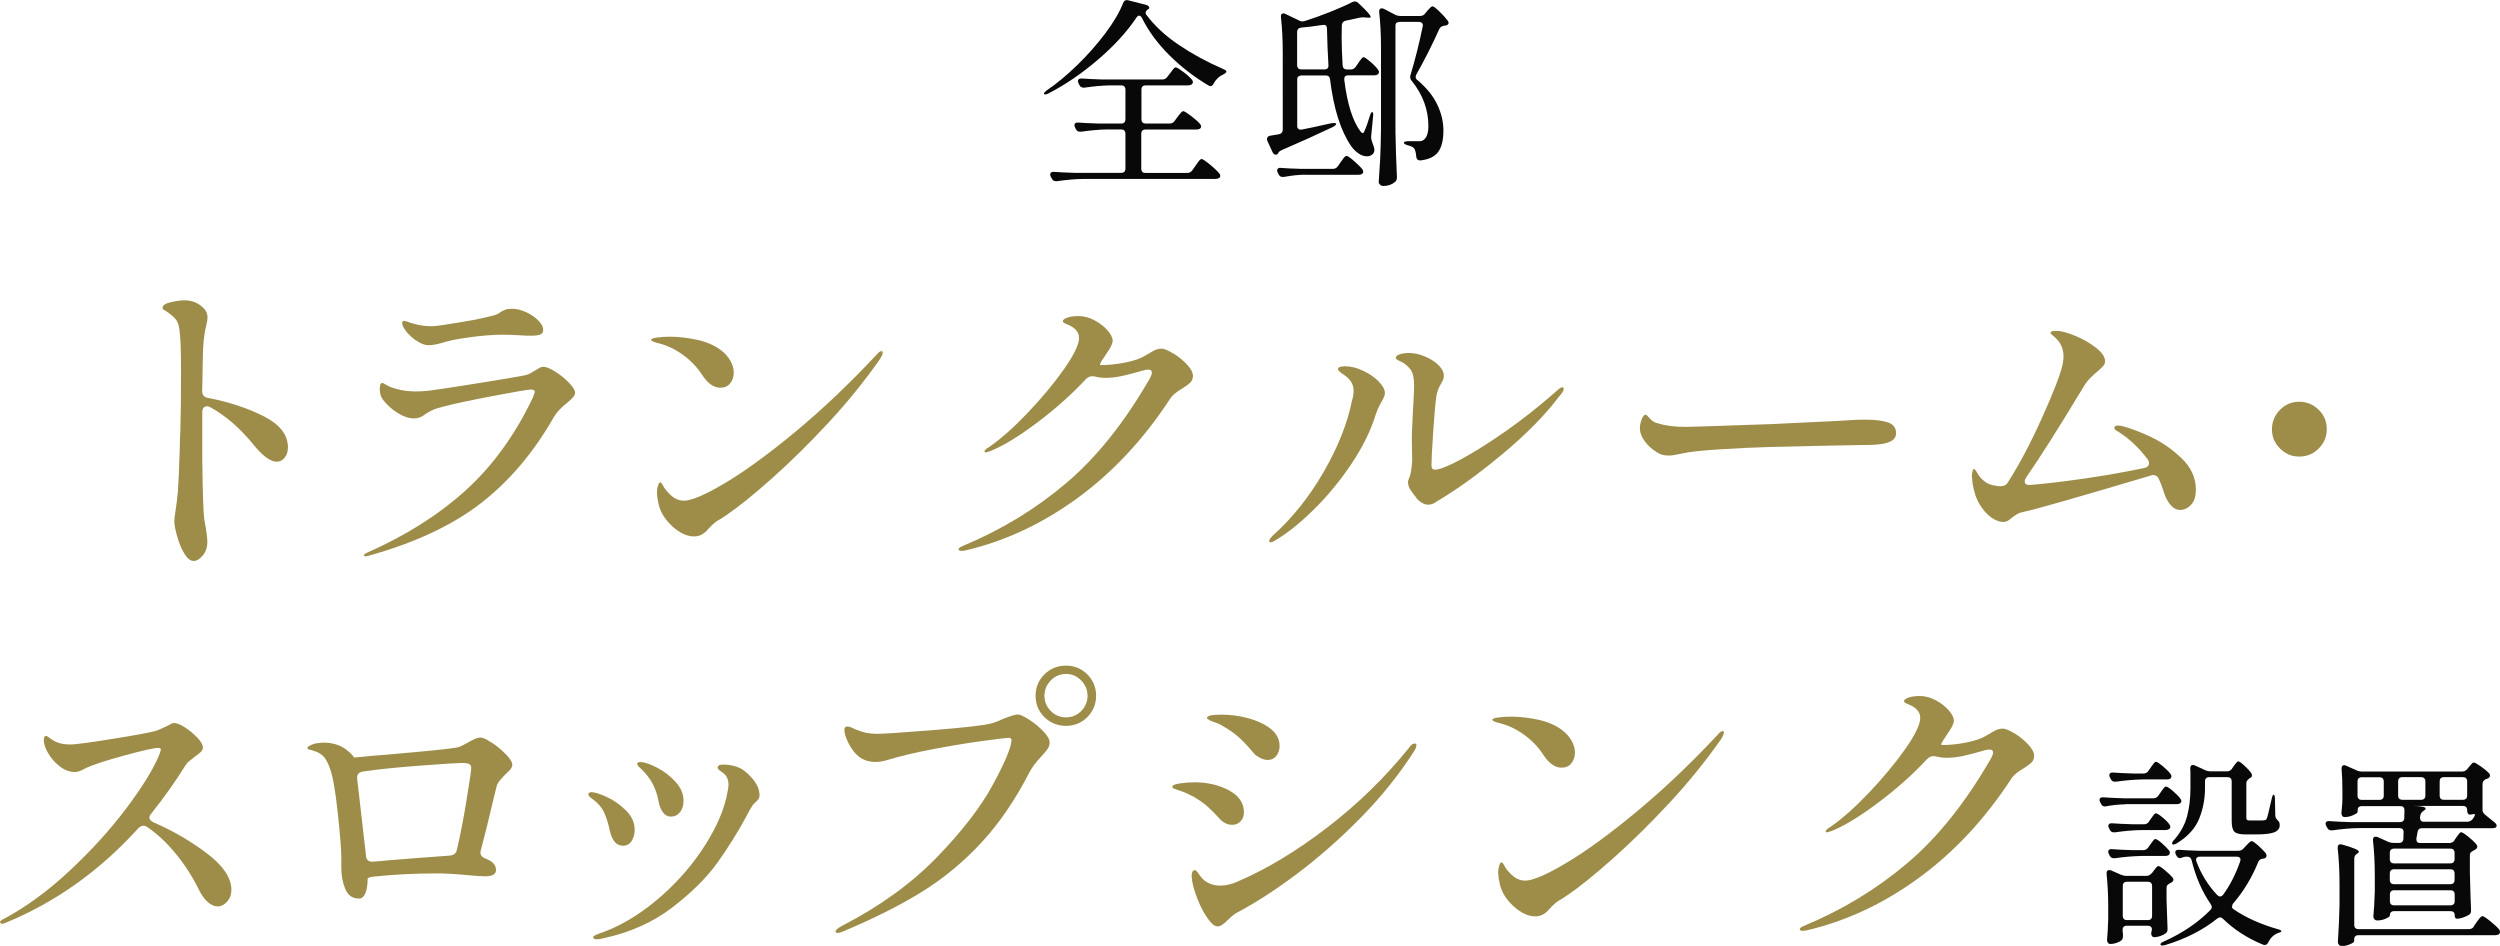
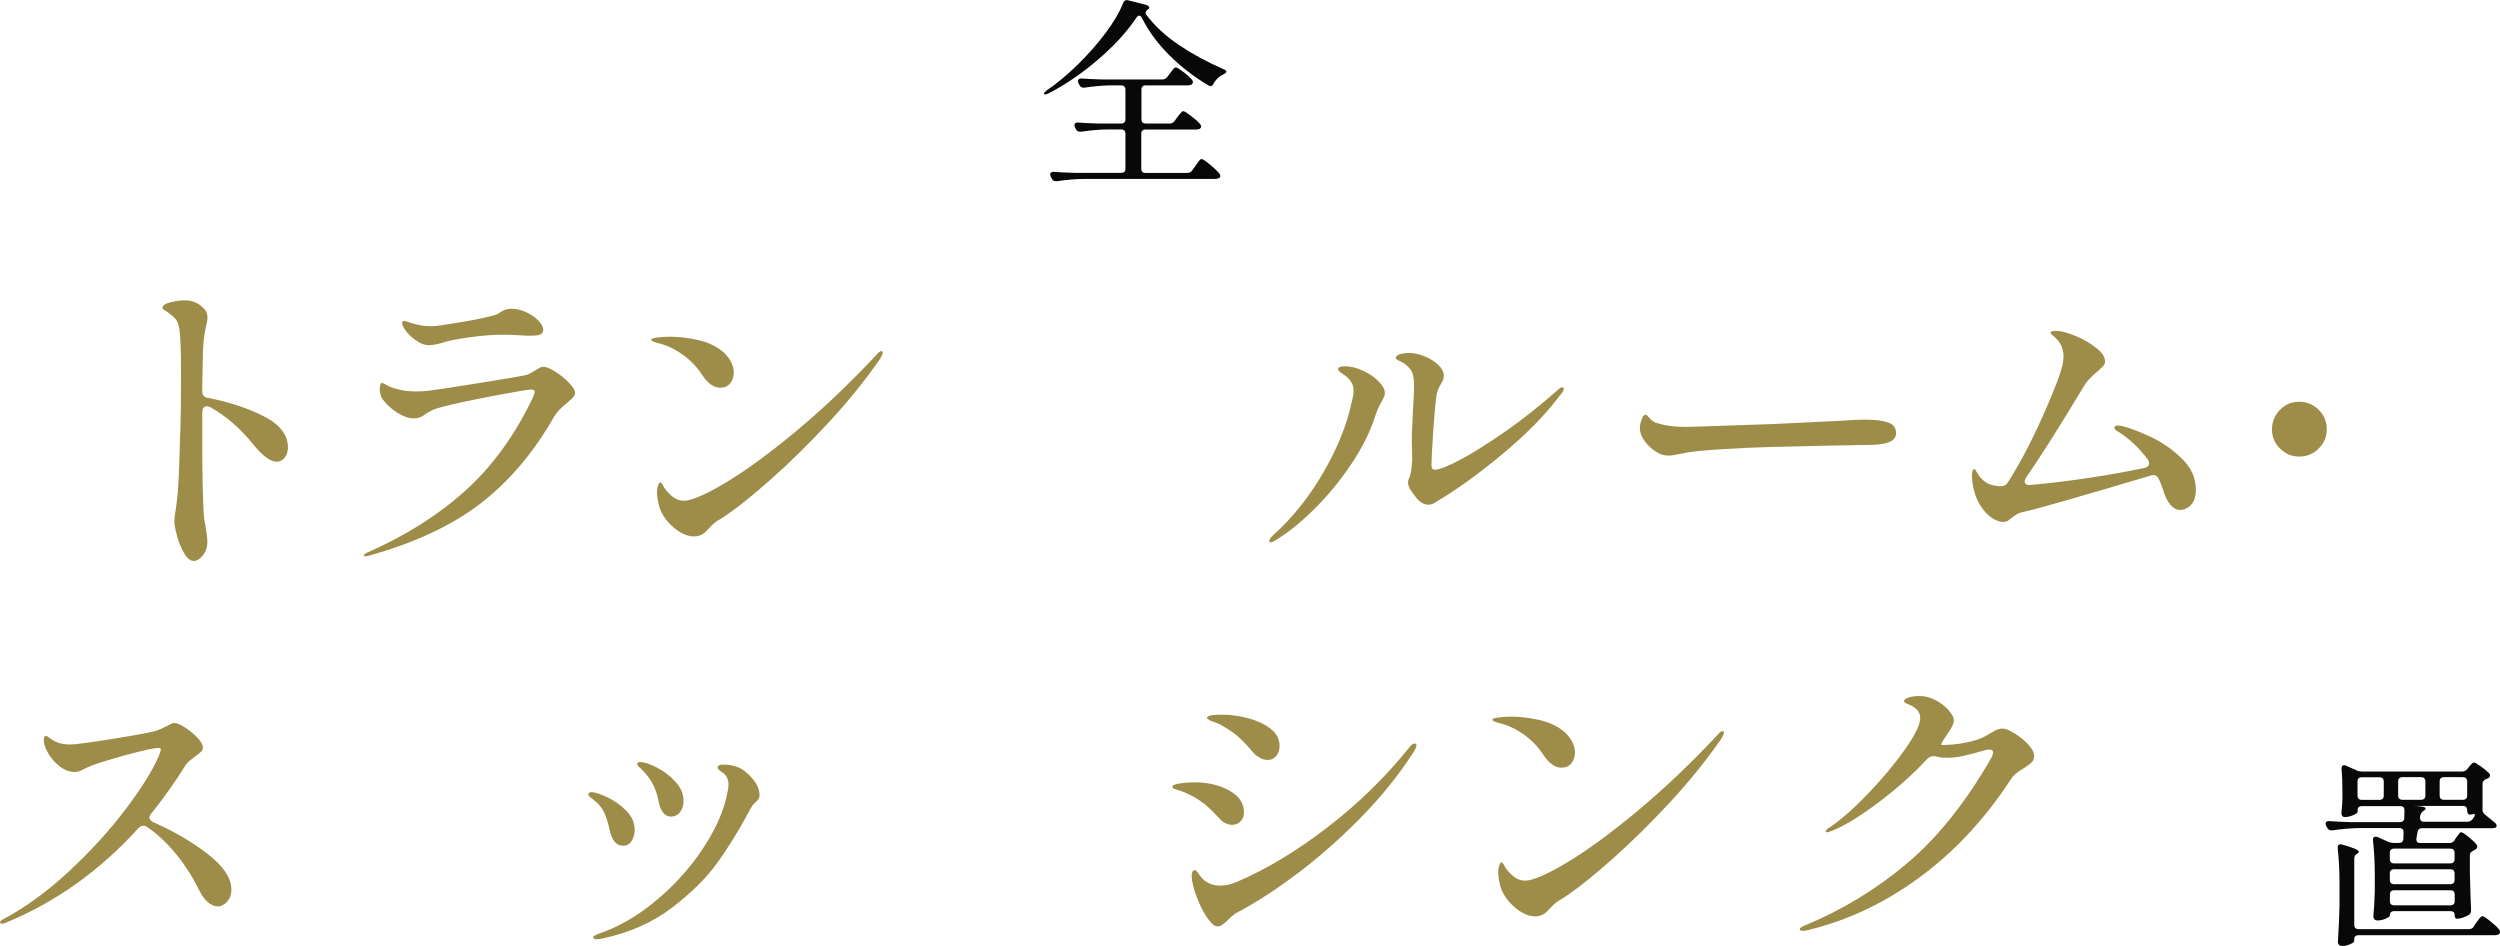
<svg xmlns="http://www.w3.org/2000/svg" id="Layer_2" data-name="Layer 2" viewBox="0 0 276.36 104.56">
  <defs>
    <style>
      .cls-1 {
        fill: #9d8d48;
      }

      .cls-1, .cls-2 {
        stroke-width: 0px;
      }

      .cls-3 {
        isolation: isolate;
      }

      .cls-2 {
        fill: #080808;
      }
    </style>
  </defs>
  <g id="_レイヤー_1" data-name="レイヤー 1">
    <g class="cls-3">
      <path class="cls-2" d="m125.94,1.72c-.1,0-.21.08-.31.22-1.04,1.56-2.45,3.11-4.24,4.64-1.78,1.53-3.61,2.78-5.49,3.75-.28.13-.45.15-.49.04v-.04c0-.07.1-.19.29-.33,1.12-.76,2.25-1.7,3.4-2.82s2.18-2.29,3.09-3.5c.91-1.21,1.56-2.32,1.96-3.33.1-.28.3-.39.58-.31l1.94.49c.12.03.21.08.28.14s.1.13.1.19c0,.07-.05.13-.16.18-.16.12-.25.25-.25.4,0,.04.02.1.07.18.91,1.22,2.1,2.33,3.58,3.33s3.11,1.89,4.9,2.67c.15.06.25.11.3.16.05.04.08.1.08.16-.02.09-.14.19-.38.31-.42.18-.76.51-1.03.98-.09.19-.2.29-.33.29-.08,0-.16-.03-.27-.09-1.58-.94-3.01-2.05-4.3-3.33-1.29-1.29-2.3-2.65-3.01-4.09-.09-.18-.19-.27-.31-.27Zm3.9,11.66l.29-.4c.06-.07.14-.17.23-.3.1-.13.18-.22.25-.29.07-.07.13-.1.19-.1.12,0,.41.18.87.53.46.35.8.65,1,.9.07.1.11.19.11.27s-.04.15-.11.22c-.12.08-.27.11-.45.11h-5.6c-.15,0-.26.04-.34.12s-.12.2-.12.35v3.86c0,.15.04.26.12.35s.2.12.34.12h4.62c.24,0,.42-.1.56-.29l.33-.47c.07-.1.16-.23.26-.37.1-.14.18-.25.25-.31.07-.07.13-.1.19-.1.12,0,.42.2.91.6.49.4.84.74,1.05,1,.07.1.11.19.11.27s-.04.15-.11.22c-.12.07-.26.11-.42.11h-14.58c-.91.01-1.89.1-2.94.25h-.13c-.21,0-.36-.1-.45-.29l-.11-.2c-.04-.09-.07-.18-.07-.27s.04-.16.11-.21c.07-.05.18-.07.31-.06.5.04,1.27.08,2.3.11h5.13c.15,0,.26-.04.35-.12.08-.08.12-.2.12-.35v-3.86c0-.15-.04-.26-.12-.35-.08-.08-.2-.12-.35-.12h-1.49c-.91.01-1.89.1-2.94.25h-.13c-.21,0-.36-.1-.45-.29l-.09-.18c-.04-.09-.07-.18-.07-.27s.04-.16.11-.21c.07-.05.18-.07.31-.06.51.04,1.27.08,2.3.11h2.45c.15,0,.26-.04.35-.12.08-.08.12-.2.12-.35v-3.28c0-.15-.04-.26-.12-.35s-.2-.12-.35-.12h-1.27c-.86.02-1.78.1-2.77.25h-.13c-.21,0-.36-.1-.45-.29l-.09-.18c-.04-.09-.07-.17-.07-.25,0-.1.04-.18.11-.23.07-.05.18-.07.31-.06.52.04,1.29.08,2.32.11h6.58c.24,0,.42-.1.56-.29l.29-.38c.06-.07.14-.17.23-.3s.17-.22.23-.28c.06-.06.12-.09.18-.09.12,0,.4.17.84.5s.75.62.95.86c.07.1.11.19.11.27,0,.09-.04.17-.13.25-.12.07-.26.11-.42.11h-4.68c-.15,0-.26.04-.34.12-.08.08-.12.2-.12.35v3.28c0,.15.04.26.12.35.08.08.2.12.34.12h2.65c.24,0,.42-.1.56-.29Z" />
-       <path class="cls-2" d="m143.52,8.44c-.08.08-.12.2-.12.35v5.13c0,.15.04.26.13.33.09.07.21.1.38.07.83-.16,1.68-.34,2.54-.54l.74-.16c.07-.01.16-.02.27-.02.15,0,.23.03.25.09v.02c0,.07-.11.18-.33.31-1.78.85-3.67,1.7-5.66,2.56-.18.07-.3.16-.36.25l-.07.11c-.06.1-.14.16-.25.16-.16,0-.29-.1-.38-.31l-.56-1.21c-.03-.06-.04-.13-.04-.22,0-.19.12-.31.36-.36l.96-.16c.28-.06.42-.23.42-.51V5.8c0-1.44-.07-2.74-.2-3.9v-.09c0-.22.09-.33.27-.33.07,0,.16.02.25.07l1.47.71c.15.08.28.11.38.11.04,0,.13-.01.25-.04.98-.31,1.94-.66,2.89-1.04.94-.38,1.74-.73,2.38-1.06.09-.04.18-.07.27-.07.15,0,.28.06.4.18.91.85,1.36,1.35,1.36,1.52,0,.09-.11.12-.33.09l-.29-.02-.25-.02s-.16.01-.33.04l-1.54.33c-.28.06-.43.23-.45.51l-.02,1.36c0,.91.04,1.93.11,3.08.03.3.19.45.49.45h.4c.24,0,.42-.1.56-.31l.25-.36c.04-.07.12-.17.21-.3.1-.13.17-.22.23-.29.06-.07.12-.1.18-.1.1,0,.35.17.74.5.39.33.67.63.85.88.07.1.11.19.11.27,0,.09-.04.17-.13.25-.1.07-.24.11-.4.11h-2.88c-.16,0-.28.04-.35.13-.07.09-.09.21-.08.36.33,2.65.92,4.54,1.78,5.69.09.13.17.2.25.2.09,0,.16-.09.22-.27.18-.39.37-.93.58-1.63.09-.3.18-.44.27-.42.09.02.12.17.09.47l-.22,2.23v.11c0,.13.04.3.11.49.16.4.25.7.25.89,0,.18-.06.33-.18.45-.16.16-.38.25-.65.25-.3,0-.6-.1-.91-.31-.31-.21-.58-.47-.8-.78-1.17-1.68-1.96-4.15-2.36-7.4-.03-.3-.19-.45-.49-.45h-2.63c-.15,0-.26.04-.35.12Zm.72,10.87c-.73.01-1.5.1-2.32.25h-.13c-.21,0-.36-.1-.45-.29l-.09-.18c-.04-.09-.07-.18-.07-.27s.04-.16.11-.21c.07-.05.18-.07.31-.05.5.04,1.27.08,2.3.11h3.43c.24,0,.42-.1.56-.29l.29-.42c.06-.07.14-.18.23-.32.1-.14.18-.25.25-.31.07-.07.13-.1.19-.1.12,0,.39.18.81.55s.73.67.93.92c.07.1.11.2.11.29,0,.07-.03.14-.09.2-.1.09-.25.13-.45.13h-5.93Zm1.94-16.55c-.97.15-1.75.25-2.34.29-.3.04-.45.21-.45.49v3.66c0,.15.04.26.12.35s.2.12.35.12h2.54c.33,0,.48-.16.45-.49-.07-1.17-.13-2.51-.16-3.99,0-.36-.17-.5-.51-.42Zm8.2-.26c-.08.08-.12.2-.12.35v11.77c.03,1.62.08,3.26.16,4.91v.11c0,.19-.07.35-.2.47-.36.3-.8.45-1.32.45-.12,0-.23-.04-.33-.13-.1-.09-.16-.19-.16-.31.06-.88.11-1.73.16-2.55.04-.83.07-1.91.09-3.25V5.24c0-1.43-.07-2.73-.2-3.9v-.09c0-.22.1-.33.29-.33.07,0,.16.02.25.07l1.25.65c.19.09.39.13.58.13h2.12c.25,0,.45-.09.58-.27l.22-.27s.11-.12.2-.22c.09-.1.17-.18.23-.23.07-.05.13-.08.19-.08.1,0,.35.19.75.57.39.38.7.72.92,1.02.06.07.09.16.09.24,0,.13-.08.22-.25.27-.09.03-.17.04-.25.04-.13.03-.24.07-.32.12s-.15.14-.21.26c-.36.8-.77,1.67-1.24,2.6-.47.93-.9,1.72-1.28,2.38-.06.15-.09.25-.09.29,0,.15.07.28.22.38,1,.85,1.72,1.74,2.17,2.69.45.94.68,1.9.68,2.87,0,1.04-.19,1.83-.57,2.35-.38.53-1.02.84-1.93.95h-.09c-.25,0-.39-.15-.42-.45-.03-.43-.11-.74-.25-.91-.13-.13-.37-.24-.69-.31-.28-.09-.42-.18-.42-.27,0-.12.16-.18.47-.18h1.18c.12,0,.2,0,.25-.02.15-.02.3-.11.45-.29.24-.27.36-.73.36-1.38,0-1.78-.61-3.44-1.83-4.97-.12-.12-.18-.26-.18-.42,0-.09,0-.16.02-.2.54-1.78.99-3.58,1.36-5.4l.02-.13c0-.12-.04-.21-.12-.28-.08-.07-.19-.1-.32-.1h-2.12c-.15,0-.26.04-.35.12Z" />
      <path class="cls-1" d="m23.03,43.99c2.36.47,4.42,1.15,6.17,2.05,1.75.9,2.63,2.04,2.63,3.42,0,.44-.12.82-.35,1.12-.23.3-.53.46-.88.46-.7,0-1.55-.62-2.56-1.86-1.47-1.82-3.07-3.21-4.8-4.17-.14-.07-.26-.1-.35-.1-.16,0-.29.06-.39.17-.09.12-.14.28-.14.49v5.26c.05,3.69.12,5.86.21,6.52.23,1.21.35,2.06.35,2.52,0,.63-.17,1.14-.51,1.54-.34.4-.67.6-1,.6-.37,0-.72-.28-1.05-.84-.33-.56-.59-1.2-.79-1.93-.2-.72-.3-1.25-.3-1.58,0-.26.04-.6.11-1.02.14-.91.23-1.67.28-2.28.07-.86.14-2.43.21-4.7,0-.47.02-1.19.07-2.17.05-1.49.07-3.68.07-6.55,0-2.29-.06-3.79-.18-4.52-.07-.54-.22-.93-.46-1.19-.23-.26-.57-.54-1.02-.84-.12-.07-.21-.13-.28-.17-.07-.05-.1-.11-.1-.18,0-.28.3-.49.89-.63s1.12-.21,1.56-.21c.82,0,1.52.29,2.1.88.28.28.42.62.42,1.02,0,.21-.05.5-.14.88-.26,1.03-.38,2.27-.38,3.71l-.07,3.54c0,.44.22.7.67.77Z" />
      <path class="cls-1" d="m40.24,61.37c0-.07.09-.15.28-.25,4.3-1.89,7.94-4.19,10.93-6.89s5.48-6.13,7.46-10.29c.14-.37.21-.57.21-.6,0-.19-.14-.28-.42-.28-.3,0-1.72.24-4.24.72-2.52.48-4.34.87-5.47,1.17-.56.14-.98.28-1.26.42s-.5.27-.67.38c-.16.12-.28.2-.35.25-.28.16-.6.25-.95.25-.56,0-1.16-.2-1.8-.6s-1.19-.89-1.63-1.47c-.23-.3-.35-.7-.35-1.19,0-.19.02-.34.07-.47.05-.13.12-.19.21-.19.05,0,.15.05.3.14.15.09.3.17.44.24.3.14.72.27,1.26.39s1.16.17,1.86.17c.23,0,.63-.02,1.19-.07.65-.07,2.51-.35,5.55-.84,3.05-.49,4.82-.79,5.31-.91.26-.07.62-.26,1.09-.56.07-.05.19-.12.35-.21.16-.09.3-.14.42-.14.33,0,.78.18,1.35.54.57.36,1.08.77,1.52,1.23.44.46.67.82.67,1.1,0,.16-.07.33-.21.49-.14.16-.36.38-.67.63-.68.54-1.17,1.06-1.47,1.58-2.22,3.9-4.91,7.08-8.08,9.53-3.17,2.45-7.33,4.39-12.49,5.82l-.25.04c-.12,0-.17-.05-.17-.14Zm5.75-23.72c-.7-.51-1.18-1.04-1.44-1.58-.07-.14-.1-.27-.1-.39,0-.05.02-.09.07-.14s.09-.07.14-.07c.09,0,.25.04.46.12.21.08.41.15.6.19.68.19,1.31.28,1.89.28.47,0,.93-.05,1.4-.14,2.5-.37,4.31-.71,5.43-1.02.4-.09.7-.23.91-.42.21-.12.4-.2.56-.26.16-.06.39-.09.67-.09.51,0,1.04.13,1.59.38.55.26,1,.57,1.35.93s.53.7.53,1c0,.26-.1.43-.3.53s-.58.14-1.14.14c-.4,0-.74-.01-1.02-.04-.79-.05-1.48-.07-2.07-.07-.98,0-2.17.09-3.57.28-1.4.19-2.41.39-3.01.6-.63.19-1.15.28-1.54.28-.47,0-.93-.18-1.4-.53Z" />
      <path class="cls-1" d="m77.63,41.47c-.56-.89-1.3-1.65-2.21-2.3-.91-.64-1.86-1.07-2.84-1.28-.4-.12-.6-.22-.6-.32,0-.12.22-.2.67-.26.44-.06.9-.09,1.37-.09,1,0,2.03.12,3.07.35,1.04.23,1.9.61,2.58,1.12.47.35.82.75,1.07,1.19.25.44.37.88.37,1.3,0,.47-.13.86-.39,1.19s-.62.49-1.09.49c-.72,0-1.39-.47-2-1.4Zm-5.01,13.11c0-.35.04-.65.12-.89.08-.25.16-.37.23-.37.09,0,.21.13.35.4s.34.53.6.79c.51.56,1.07.84,1.68.84.84,0,2.36-.65,4.56-1.96,2.2-1.31,4.78-3.19,7.74-5.64s5.97-5.3,9.01-8.55c.21-.26.38-.38.53-.38.09,0,.14.05.14.14,0,.16-.1.41-.31.74-1.66,2.38-3.56,4.73-5.69,7.03-2.14,2.3-4.21,4.34-6.22,6.13-2.01,1.79-3.68,3.14-5.01,4.05l-.63.42c-.3.16-.54.31-.72.46s-.42.37-.72.7c-.44.54-.96.81-1.54.81-.79,0-1.59-.37-2.4-1.1-.81-.74-1.31-1.54-1.52-2.4-.12-.51-.18-.91-.18-1.19Z" />
-       <path class="cls-1" d="m129.68,39.05c.57.35,1.08.76,1.52,1.23.44.47.67.89.67,1.26,0,.3-.09.54-.26.72s-.46.39-.86.65c-.35.21-.64.4-.86.58-.22.18-.42.39-.58.65-2.94,4.49-6.37,8.14-10.27,10.97-3.9,2.83-8.02,4.74-12.37,5.75l-.39.04c-.21,0-.32-.07-.32-.21,0-.09.16-.21.49-.35,4.21-1.75,8-4.05,11.37-6.9,3.38-2.85,6.48-6.73,9.3-11.63.14-.26.21-.47.21-.63,0-.21-.13-.32-.39-.32-.14,0-.3.02-.49.07-.96.28-1.76.49-2.4.63-.64.14-1.24.21-1.8.21-.44,0-.84-.05-1.19-.14-.07-.02-.19-.04-.35-.04-.23,0-.46.11-.67.32-1.61,1.73-3.45,3.36-5.5,4.89s-3.75,2.55-5.08,3.07c-.28.09-.44.14-.49.14-.09,0-.14-.04-.14-.11s.05-.14.14-.23c.09-.08.22-.17.38-.26,1.29-.89,2.71-2.15,4.28-3.8,1.56-1.65,2.9-3.25,4-4.82,1.1-1.57,1.65-2.71,1.65-3.43,0-.68-.47-1.19-1.4-1.54-.26-.09-.39-.2-.39-.32s.13-.23.39-.35c.35-.14.79-.21,1.33-.21.61,0,1.2.16,1.79.47.58.31,1.06.69,1.44,1.12.37.43.56.81.56,1.14,0,.21-.12.51-.35.91-.05.07-.25.38-.6.91-.19.26-.32.47-.39.63-.07.16-.07.24,0,.24.86,0,1.77-.09,2.72-.28s1.69-.44,2.22-.77c.14-.07.34-.19.6-.35.26-.16.48-.28.67-.33.19-.06.36-.09.53-.09.28,0,.71.17,1.28.53Z" />
      <path class="cls-1" d="m140.31,59.8c0-.14.12-.33.35-.56,2.17-1.94,4.05-4.28,5.64-7.03,1.59-2.75,2.64-5.38,3.15-7.9.12-.4.18-.77.18-1.12,0-.7-.35-1.28-1.05-1.75-.44-.28-.67-.49-.67-.63,0-.21.26-.32.77-.32.68,0,1.37.18,2.07.53.65.3,1.21.69,1.66,1.16.46.47.68.89.68,1.26,0,.19-.06.39-.17.6-.12.21-.19.34-.21.39-.26.44-.48.95-.67,1.51-.54,1.73-1.43,3.52-2.66,5.36-1.24,1.85-2.62,3.52-4.15,5.03-1.53,1.51-2.97,2.66-4.33,3.45-.19.12-.33.17-.42.17-.12,0-.18-.05-.18-.14Zm16.26-4.77c-.28-.35-.5-.65-.67-.91-.16-.26-.25-.53-.25-.81,0-.16.05-.33.14-.49.16-.37.27-1.03.32-1.96l-.04-2.24c0-.61.01-1.07.04-1.4.05-1.26.09-2.18.14-2.77.05-.93.07-1.53.07-1.79,0-.86-.13-1.46-.38-1.79-.33-.42-.68-.72-1.07-.89s-.58-.31-.58-.4c0-.16.13-.3.4-.4.27-.1.62-.16,1.07-.16.54,0,1.11.12,1.72.37s1.12.56,1.52.95.61.79.61,1.21c0,.19-.04.36-.12.51-.08.15-.13.25-.16.3-.28.47-.46.91-.53,1.33-.12.77-.24,2.12-.37,4.06-.13,1.94-.19,3.17-.19,3.68,0,.33.13.49.38.49.49,0,1.44-.37,2.84-1.12s3.04-1.78,4.91-3.08,3.74-2.78,5.61-4.42c.35-.33.58-.49.7-.49s.18.06.18.18c0,.19-.16.46-.49.81-1.54,2.06-3.64,4.19-6.29,6.4-2.65,2.21-5.09,3.96-7.31,5.27-.28.21-.57.32-.88.32-.44,0-.89-.25-1.33-.74Z" />
      <path class="cls-1" d="m183.71,50.25c-.22-.06-.46-.18-.72-.37-.42-.26-.81-.62-1.17-1.1-.36-.48-.54-.96-.54-1.45,0-.28.06-.59.19-.95.13-.35.27-.53.44-.53.09,0,.21.09.35.28.3.37.64.6,1.02.67.82.26,1.83.39,3.05.39,1.03-.02,2.53-.07,4.5-.14,1.97-.07,3.65-.13,5.03-.17l7.29-.35c1.19-.09,2.23-.14,3.12-.14,1,0,1.81.1,2.42.3.61.2.91.6.91,1.21,0,.37-.18.66-.54.86-.36.2-.85.32-1.45.37-.37.05-1.07.07-2.1.07-1.1.02-2.66.05-4.7.09-2.03.04-3.74.08-5.12.12-1.73.05-3.59.13-5.57.26-1.99.13-3.34.27-4.06.44-.77.16-1.29.25-1.54.25-.3,0-.57-.03-.79-.09Z" />
      <path class="cls-1" d="m237.73,48.29c1.24.57,2.38,1.36,3.43,2.37,1.05,1,1.58,2.16,1.58,3.47,0,.75-.18,1.31-.54,1.68-.36.38-.77.56-1.21.56-.4,0-.76-.2-1.09-.6-.33-.4-.58-.92-.77-1.58-.16-.49-.32-.89-.46-1.19-.14-.33-.35-.49-.63-.49-.07,0-.17.02-.32.07-8.25,2.45-12.86,3.77-13.84,3.96-.37.07-.67.16-.88.28-.21.12-.44.28-.7.49-.16.14-.3.24-.42.3-.12.06-.27.09-.46.09-.37,0-.79-.16-1.26-.47-.47-.32-.9-.79-1.3-1.44s-.67-1.44-.81-2.4l-.07-.74c0-.19.02-.37.07-.54s.09-.26.14-.26c.09,0,.21.12.35.37.14.25.27.44.39.58.26.28.53.5.82.65.29.15.73.25,1.31.3h.11c.37,0,.64-.15.81-.46,1.24-1.94,2.49-4.3,3.75-7.1,1.26-2.79,2.02-4.76,2.28-5.9.07-.35.1-.64.1-.88,0-.35-.06-.68-.17-1-.12-.32-.27-.58-.46-.79-.16-.19-.34-.36-.53-.51-.19-.15-.28-.25-.28-.3,0-.16.21-.24.63-.24.49,0,1.18.18,2.07.54s1.66.81,2.33,1.33c.67.53,1,1.02,1,1.49,0,.19-.06.36-.19.51-.13.15-.36.37-.68.65-.23.19-.49.42-.75.68s-.5.55-.68.86c-2.8,4.65-4.94,8.02-6.41,10.13-.12.19-.17.34-.17.46,0,.3.22.43.67.38,1.73-.14,3.75-.38,6.06-.72,2.31-.34,4.46-.72,6.45-1.14.37-.07.56-.25.56-.53,0-.16-.05-.3-.14-.42-.93-1.24-1.97-2.23-3.12-2.98-.05-.02-.15-.09-.32-.19-.16-.11-.25-.21-.25-.33,0-.16.12-.25.35-.25.14,0,.33.02.56.07.82.21,1.85.6,3.08,1.17Z" />
      <path class="cls-1" d="m252.04,49.58c-.6-.6-.89-1.3-.89-2.12s.3-1.56.89-2.16,1.3-.89,2.12-.89,1.56.3,2.16.89.89,1.31.89,2.16-.3,1.52-.89,2.12-1.31.89-2.16.89-1.52-.3-2.12-.89Z" />
      <path class="cls-1" d="m16.5,90.34c0,.21.15.4.46.56,2.2.96,4.18,2.11,5.96,3.47,1.78,1.36,2.66,2.69,2.66,4,0,.51-.16.95-.47,1.3-.32.35-.66.53-1.03.53s-.74-.16-1.1-.47c-.36-.31-.68-.75-.96-1.31-.72-1.47-1.58-2.81-2.56-4.01s-2.03-2.19-3.15-2.96c-.16-.12-.31-.17-.46-.17-.19,0-.37.09-.56.28-4.28,4.72-9.19,8.21-14.75,10.48-.12.05-.22.07-.32.07-.14,0-.21-.06-.21-.17s.13-.23.39-.35c2.45-1.31,4.88-3.08,7.27-5.31,2.39-2.23,4.47-4.51,6.22-6.83,1.75-2.32,2.97-4.27,3.64-5.83.09-.21.16-.41.21-.6.02-.05.04-.1.04-.17,0-.12-.11-.17-.32-.17-.42,0-1.64.27-3.66.82-2.02.55-3.42,1-4.19,1.35-.14.07-.34.17-.6.3-.26.13-.5.19-.74.19-.58,0-1.14-.21-1.68-.63s-.96-.91-1.28-1.47-.47-1.03-.47-1.4c0-.33.08-.49.25-.49.07,0,.21.08.42.25.21.16.44.3.7.42.44.19.97.28,1.58.28.49,0,2.02-.2,4.59-.61,2.57-.41,4.18-.71,4.83-.89.23-.07.64-.25,1.23-.53.4-.23.67-.35.81-.35.28,0,.68.16,1.19.49.51.33.97.71,1.38,1.14.41.43.61.8.61,1.1,0,.16-.08.32-.23.47s-.38.33-.68.54c-.19.14-.38.29-.58.46-.2.16-.34.33-.44.49-1.12,1.8-2.38,3.57-3.78,5.33-.14.16-.21.31-.21.46Z" />
-       <path class="cls-1" d="m54.37,82.09c.57.38,1.09.82,1.56,1.3.47.48.7.86.7,1.14,0,.16-.06.32-.17.47s-.32.36-.6.61c-.19.19-.37.39-.56.61-.19.22-.32.44-.39.65-.02.07-.13.5-.32,1.3-.58,2.48-1.06,4.42-1.44,5.82-.02.05-.04.13-.04.25,0,.3.19.53.56.67.77.28,1.16.7,1.16,1.26,0,.47-.4.7-1.19.7-.37,0-.95-.04-1.72-.11-1.45-.14-2.64-.21-3.57-.21-2.5,0-4.83.12-7.01.35-.47.05-.7.13-.7.25,0,.65-.08,1.18-.25,1.58-.16.4-.4.6-.7.6-.72,0-1.23-.35-1.52-1.05-.29-.7-.44-1.48-.44-2.35v-1.16c0-.84-.13-2.47-.39-4.89s-.54-4.04-.84-4.85c-.19-.58-.42-1.03-.68-1.35-.27-.31-.65-.54-1.14-.68-.12-.05-.23-.08-.35-.1-.12-.02-.2-.05-.26-.09-.06-.03-.09-.08-.09-.12,0-.09.08-.18.25-.25.28-.16.56-.26.84-.28.33-.05.57-.07.74-.07.56,0,1.1.1,1.63.3.53.2,1.06.59,1.59,1.17l.1.18,1.89-.18c.4-.02,2.02-.16,4.87-.42,2.85-.26,4.45-.44,4.8-.56.19-.05.53-.21,1.02-.49.23-.14.48-.27.74-.39.26-.12.49-.17.7-.17.23,0,.64.19,1.21.58Zm-13.12,13.16c.7-.05,1.23-.09,1.58-.14.89-.07,1.93-.15,3.14-.25,1.2-.09,2.46-.19,3.77-.28.44-.05.7-.27.77-.67.35-1.45.7-3.24,1.05-5.38.35-2.14.53-3.35.53-3.63,0-.21-.08-.36-.23-.44-.15-.08-.43-.12-.82-.12-.44,0-2,.1-4.66.3s-4.75.42-6.27.65c-.42.07-.63.29-.63.67,0,.14.02.38.07.7l.91,7.92c.02.49.29.71.81.67Z" />
      <path class="cls-1" d="m67.42,91.88c-.16-.79-.37-1.48-.63-2.05s-.72-1.1-1.4-1.59c-.23-.16-.35-.3-.35-.42,0-.16.12-.25.35-.25.35,0,.92.18,1.7.54.78.36,1.49.86,2.12,1.49s.95,1.34.95,2.14c0,.44-.11.85-.33,1.21s-.54.54-.96.54c-.72,0-1.2-.54-1.44-1.61Zm-1.75,11.88c-.07-.05-.11-.09-.11-.14,0-.12.22-.26.67-.42,2.13-.72,4.19-1.91,6.2-3.57,2.01-1.66,3.71-3.52,5.1-5.57,1.39-2.06,2.31-4,2.75-5.82.16-.7.25-1.2.25-1.51,0-.54-.19-.96-.56-1.26-.09-.07-.22-.16-.39-.28-.16-.12-.25-.22-.25-.32,0-.23.2-.35.6-.35.54,0,1.04.08,1.51.24.56.19,1.12.6,1.68,1.24.56.64.84,1.27.84,1.88,0,.19-.04.33-.11.44-.07.11-.2.25-.39.42s-.32.33-.38.47c-.14.21-.32.53-.53.95-.96,1.78-2.03,3.5-3.22,5.17-1.19,1.67-2.86,3.33-5.01,4.98-2.15,1.65-4.71,2.79-7.67,3.42-.23.07-.47.1-.7.1-.12,0-.21-.02-.28-.07Zm7.64-13.93c-.23-.29-.4-.68-.49-1.17-.14-.75-.36-1.41-.65-1.98s-.75-1.16-1.38-1.77c-.23-.19-.35-.34-.35-.46,0-.14.11-.21.32-.21.44,0,1.06.2,1.84.6.78.4,1.47.92,2.07,1.58.6.65.89,1.35.89,2.1,0,.51-.13.93-.39,1.26s-.6.49-1.02.49c-.33,0-.61-.15-.84-.44Z" />
-       <path class="cls-1" d="m92.37,102.95c0-.14.23-.34.7-.6,4.21-2.17,7.7-4.7,10.5-7.59,2.79-2.88,4.85-5.55,6.18-8.01,1.33-2.45,2.02-4.09,2.07-4.91,0-.19-.11-.28-.32-.28s-1.17.12-2.89.35c-1.72.23-3.55.54-5.5.91s-3.58.76-4.89,1.16c-.51.16-.99.25-1.44.25-.72,0-1.36-.21-1.89-.63-.42-.35-.78-.83-1.09-1.44-.3-.61-.46-1.1-.46-1.47,0-.26.11-.38.32-.38s.48.09.81.28c.51.21.95.35,1.3.42.35.07.74.11,1.16.11.72,0,2.83-.14,6.33-.42,3.49-.28,5.61-.53,6.36-.74.42-.12.84-.28,1.26-.49.84-.33,1.38-.49,1.61-.49.26,0,.68.19,1.26.56.58.37,1.11.81,1.58,1.3.47.49.7.9.7,1.23,0,.26-.07.49-.21.7-.14.21-.37.49-.7.84-.61.65-1.04,1.23-1.3,1.72-1.57,3.06-3.34,5.67-5.33,7.81-1.99,2.15-4.19,3.97-6.62,5.47-2.43,1.5-5.32,2.94-8.66,4.35-.28.12-.48.17-.6.17-.16,0-.25-.06-.25-.17Zm23.09-23.67c-.65-.64-.98-1.43-.98-2.37s.33-1.72.98-2.37c.65-.64,1.45-.96,2.38-.96s1.72.33,2.37.98c.64.65.96,1.44.96,2.35s-.33,1.72-.98,2.37c-.65.64-1.44.96-2.35.96s-1.73-.32-2.38-.96Zm4.06-.68c.47-.47.7-1.03.7-1.68s-.23-1.22-.7-1.7c-.47-.48-1.03-.72-1.68-.72s-1.21.24-1.68.72c-.47.48-.7,1.05-.7,1.7s.23,1.21.7,1.68c.47.47,1.03.7,1.68.7s1.21-.23,1.68-.7Z" />
      <path class="cls-1" d="m135.44,90.99c-.26-.13-.46-.29-.6-.47-.56-.61-1.03-1.07-1.4-1.4-.37-.33-.83-.65-1.37-.98-.56-.3-1.05-.53-1.45-.67-.41-.14-.66-.22-.75-.25-.19-.07-.28-.15-.28-.25,0-.16.29-.29.86-.37.57-.08,1.1-.12,1.59-.12,1.45,0,2.72.3,3.82.89,1.1.6,1.65,1.41,1.65,2.44,0,.4-.12.72-.37.98-.25.26-.55.39-.93.39-.26,0-.51-.06-.77-.19Zm-1.61,10.95c-.56-.65-1.04-1.5-1.45-2.54-.41-1.04-.62-1.88-.65-2.51,0-.47.12-.7.35-.7.09,0,.22.11.37.33.15.22.31.43.47.61.51.51,1.18.77,2,.77.58,0,1.19-.14,1.82-.42,3.2-1.36,6.5-3.34,9.92-5.96s6.45-5.57,9.11-8.87c.21-.3.41-.46.6-.46.14,0,.21.06.21.17,0,.16-.08.39-.25.67-1.66,2.59-3.64,5.06-5.94,7.39-2.3,2.34-4.64,4.39-7.01,6.17-2.37,1.78-4.55,3.19-6.54,4.24-.3.14-.68.43-1.12.88-.47.47-.83.7-1.09.7-.28,0-.55-.16-.81-.49Zm5.45-18.17c-.29-.15-.51-.31-.65-.47-.63-.75-1.17-1.33-1.61-1.73-.44-.41-.98-.8-1.61-1.17-.35-.23-.68-.4-1-.51s-.52-.18-.61-.23c-.26-.14-.38-.23-.38-.28,0-.26.53-.38,1.58-.38s2,.13,3,.4c.99.27,1.82.66,2.47,1.17.65.51.98,1.15.98,1.89,0,.42-.12.78-.35,1.09-.23.3-.55.46-.95.46-.28,0-.57-.08-.86-.23Z" />
      <path class="cls-1" d="m170.62,83.47c-.56-.89-1.3-1.65-2.21-2.3-.91-.64-1.86-1.07-2.84-1.28-.4-.12-.6-.22-.6-.32,0-.12.22-.2.67-.26.44-.06.9-.09,1.37-.09,1,0,2.03.12,3.07.35,1.04.23,1.9.61,2.58,1.12.47.35.82.75,1.07,1.19.25.44.37.88.37,1.3,0,.47-.13.86-.39,1.19s-.62.49-1.09.49c-.72,0-1.39-.47-2-1.4Zm-5.01,13.11c0-.35.04-.65.12-.89.08-.25.16-.37.23-.37.09,0,.21.13.35.4s.34.53.6.79c.51.56,1.07.84,1.68.84.84,0,2.36-.65,4.56-1.96,2.2-1.31,4.78-3.19,7.74-5.64s5.97-5.3,9.01-8.55c.21-.26.38-.38.53-.38.09,0,.14.05.14.14,0,.16-.1.41-.31.74-1.66,2.38-3.56,4.73-5.69,7.03-2.14,2.3-4.21,4.34-6.22,6.13-2.01,1.79-3.68,3.14-5.01,4.05l-.63.42c-.3.16-.54.31-.72.46s-.42.37-.72.7c-.44.54-.96.81-1.54.81-.79,0-1.59-.37-2.4-1.1-.81-.74-1.31-1.54-1.52-2.4-.12-.51-.18-.91-.18-1.19Z" />
      <path class="cls-1" d="m222.67,81.05c.57.35,1.08.76,1.52,1.23.44.47.67.89.67,1.26,0,.3-.09.54-.26.72s-.46.39-.86.65c-.35.21-.64.4-.86.58-.22.18-.42.39-.58.65-2.94,4.49-6.37,8.14-10.27,10.97-3.9,2.83-8.02,4.74-12.37,5.75l-.39.04c-.21,0-.32-.07-.32-.21,0-.09.16-.21.49-.35,4.21-1.75,8-4.05,11.37-6.9,3.38-2.85,6.48-6.73,9.3-11.63.14-.26.21-.47.21-.63,0-.21-.13-.32-.39-.32-.14,0-.3.02-.49.07-.96.28-1.76.49-2.4.63-.64.14-1.24.21-1.8.21-.44,0-.84-.05-1.19-.14-.07-.02-.19-.04-.35-.04-.23,0-.46.11-.67.32-1.61,1.73-3.45,3.36-5.5,4.89s-3.75,2.55-5.08,3.07c-.28.09-.44.14-.49.14-.09,0-.14-.04-.14-.11s.05-.14.14-.23c.09-.08.22-.17.38-.26,1.29-.89,2.71-2.15,4.28-3.8,1.56-1.65,2.9-3.25,4-4.82,1.1-1.57,1.65-2.71,1.65-3.43,0-.68-.47-1.19-1.4-1.54-.26-.09-.39-.2-.39-.32s.13-.23.39-.35c.35-.14.79-.21,1.33-.21.61,0,1.2.16,1.79.47.58.31,1.06.69,1.44,1.12.37.43.56.81.56,1.14,0,.21-.12.51-.35.91-.05.07-.25.38-.6.91-.19.26-.32.47-.39.63-.07.16-.07.24,0,.24.86,0,1.77-.09,2.72-.28s1.69-.44,2.22-.77c.14-.07.34-.19.6-.35.26-.16.48-.28.67-.33.19-.06.36-.09.53-.09.28,0,.71.17,1.28.53Z" />
-       <path class="cls-2" d="m234.97,88.91c-.76.02-1.47.09-2.14.22-.03.02-.08.02-.16.02-.19,0-.33-.1-.42-.31l-.09-.16c-.04-.09-.07-.17-.07-.25,0-.22.15-.32.45-.29.51.04,1.27.08,2.3.11h3.19c.24,0,.42-.1.56-.29l.25-.36c.06-.07.12-.16.19-.27.07-.1.14-.19.21-.27s.14-.11.2-.11c.12,0,.37.16.76.49.39.33.66.61.83.85.07.1.11.19.11.27s-.03.14-.09.2c-.09.09-.23.13-.42.13h-5.64Zm2.9,7.63l.18-.25c.06-.07.14-.19.26-.33.11-.15.21-.22.3-.22.1,0,.34.15.71.46.37.3.65.58.85.81.06.07.09.16.09.24,0,.11-.07.2-.2.29l-.16.09c-.13.06-.23.13-.3.2-.07.08-.1.18-.1.31v1.38c.04,1.37.08,2.4.11,3.1v.11c0,.21-.07.36-.22.45-.16.12-.36.22-.6.3-.24.08-.45.12-.65.12-.12,0-.21-.05-.27-.16-.04-.09-.07-.16-.07-.22s.01-.15.04-.27c0,.02.01-.05.04-.2,0-.13-.04-.24-.12-.31-.08-.07-.2-.11-.35-.11h-2.3c-.15,0-.26.04-.35.12-.08.08-.12.2-.12.35v.04c.04.43.06.62.04.56,0,.15-.01.26-.03.33s-.07.15-.14.22c-.13.1-.31.2-.54.28-.22.08-.45.12-.69.12-.1,0-.19-.04-.26-.13-.07-.09-.1-.19-.1-.31.06-.59.1-1.37.13-2.32v-1.38c0-1.25-.06-2.45-.18-3.61v-.09c0-.22.1-.33.29-.33.09,0,.16.02.22.04l1.07.47c.21.09.4.13.58.13h2.25c.24,0,.42-.1.56-.29Zm-.31-5.73l.2-.29c.06-.07.12-.16.18-.25.06-.09.12-.17.19-.25.07-.07.13-.11.19-.11.12,0,.36.14.71.43.36.29.62.55.78.79.07.1.11.19.11.27,0,.09-.04.17-.13.25-.12.07-.26.11-.42.11h-2.63c-.91.01-1.89.1-2.94.25h-.13c-.21,0-.36-.1-.45-.29l-.09-.18c-.04-.09-.07-.17-.07-.24,0-.1.04-.18.11-.23.07-.05.18-.07.31-.06.52.04,1.29.08,2.32.11h1.21c.24,0,.42-.1.56-.31Zm-.09,2.88l.22-.31c.04-.06.11-.15.19-.27.08-.12.15-.21.21-.27.06-.06.12-.09.18-.09.12,0,.36.15.71.46s.62.58.8.81c.06.06.09.14.09.24,0,.09-.04.17-.11.25-.1.07-.24.11-.4.11h-2.63c-.91.02-1.89.1-2.94.25h-.13c-.21,0-.36-.1-.45-.29l-.09-.18c-.04-.09-.07-.17-.07-.25,0-.1.04-.18.11-.23.07-.05.18-.07.31-.05.52.04,1.29.08,2.32.11h1.12c.24,0,.42-.1.56-.29Zm.02-8.47l.25-.36c.06-.07.12-.16.19-.27.07-.1.14-.19.21-.27s.14-.11.2-.11c.1,0,.35.16.75.49.39.33.68.62.86.87.06.09.09.17.09.25,0,.09-.04.17-.13.25-.07.06-.2.09-.38.09h-2.68c-.91.02-1.89.1-2.94.25h-.13c-.21,0-.36-.1-.45-.29l-.09-.18c-.04-.09-.07-.17-.07-.25,0-.1.04-.18.11-.23s.18-.07.31-.06c.52.04,1.29.08,2.3.11h1.05c.24,0,.42-.1.56-.29Zm-2.71,12.37c-.08.08-.12.2-.12.35v3.3c0,.15.04.26.12.35.08.08.2.12.35.12h2.3c.15,0,.26-.04.35-.12.08-.08.12-.2.12-.35v-3.3c0-.15-.04-.26-.12-.35-.08-.08-.2-.12-.35-.12h-2.3c-.15,0-.26.04-.35.12Zm11.94,2.6c0,.13.07.25.2.33,1.35.92,2.97,1.65,4.86,2.19.13.03.24.07.31.11.07.04.11.09.11.13-.02.04-.08.09-.18.12-.1.04-.18.06-.22.08-.45.18-.8.51-1.05,1-.09.21-.22.31-.4.31-.04,0-.11-.01-.2-.04-1.72-.71-3.19-1.66-4.39-2.83-.12-.12-.23-.18-.33-.18s-.22.04-.33.13c-1.56,1.26-3.49,2.25-5.78,2.94-.18.03-.28.04-.31.04-.1,0-.16-.03-.18-.09v-.04c0-.12.12-.22.36-.31,2.05-.92,3.77-2.08,5.15-3.48.1-.1.16-.21.16-.33,0-.09-.04-.19-.11-.31-.97-1.4-1.67-3.02-2.12-4.86-.06-.27-.23-.4-.51-.4h-.13c-.09,0-.22.03-.4.09-.09.04-.17.07-.25.07-.16,0-.29-.09-.38-.27l-.07-.11c-.04-.09-.07-.18-.07-.27s.04-.16.11-.21.18-.07.31-.06c.5.04,1.27.08,2.3.11h4.26c.22,0,.41-.08.56-.25l.27-.29c.06-.06.16-.16.3-.31.14-.15.26-.22.35-.22.1,0,.34.16.7.48s.65.61.86.88c.04.09.07.17.07.25,0,.12-.07.22-.2.29-.09.03-.16.04-.22.04-.27.04-.44.18-.51.4-.7,1.71-1.61,3.22-2.74,4.53-.09.1-.13.21-.13.33Zm0-15.21l.18-.25c.04-.06.1-.14.18-.25s.14-.18.19-.23c.05-.05.11-.08.17-.08.1,0,.32.15.65.45.33.3.59.58.78.85.04.09.07.17.07.25,0,.13-.08.23-.22.29-.03,0-.1.06-.22.18-.12.12-.18.24-.18.36v3.86c0,.12.03.2.08.23.05.04.16.06.32.06h.8c.43,0,.68,0,.76-.02.09-.01.15-.03.19-.06.04-.02.08-.08.12-.17.07-.16.25-.89.54-2.19.06-.28.13-.42.22-.42.03,0,.06.04.09.13.03.09.04.2.04.33l.04,1.85c0,.12.03.22.08.3.05.08.13.18.23.28.12.1.18.27.18.49,0,.36-.2.62-.59.78-.39.16-1.07.24-2.02.24h-1.18c-.62,0-1.03-.1-1.23-.31s-.29-.6-.29-1.18v-4.37c0-.15-.04-.26-.12-.35-.08-.08-.2-.12-.35-.12h-2.01c-.15,0-.26.04-.35.12-.08.08-.12.2-.12.35v.74c0,1.17-.21,2.3-.64,3.37s-1.25,1.99-2.49,2.74c-.27.15-.43.17-.49.07-.01-.01-.02-.04-.02-.07,0-.1.07-.23.22-.38.71-.8,1.19-1.68,1.44-2.62.25-.94.37-1.98.37-3.11v-1.34c0-.36,0-.62-.02-.8v-.04c0-.25.1-.38.29-.38.07,0,.16.02.25.07l1.12.51c.19.09.39.13.58.13h1.81c.24,0,.42-.1.56-.29Zm.96,10.06c0-.1-.04-.19-.11-.25-.08-.06-.18-.09-.31-.09h-4.08c-.13,0-.24.03-.31.09s-.11.14-.11.25c0,.04.01.11.04.2.54,1.41,1.3,2.65,2.3,3.7.1.1.22.16.33.16s.23-.07.33-.2c.74-1.01,1.37-2.23,1.87-3.66.03-.09.04-.16.04-.2Z" />
      <path class="cls-2" d="m271.32,92.88l.2-.29c.04-.06.11-.14.19-.26.08-.11.15-.19.2-.25s.11-.08.17-.08c.1,0,.36.16.76.48s.71.61.92.88c.06.08.09.16.09.25,0,.1-.07.2-.2.29l-.22.13c-.13.06-.23.13-.3.2-.07.07-.1.18-.1.31v1.89c.04,1.86.09,3.23.13,4.13v.11c0,.21-.07.36-.22.45-.19.12-.42.22-.67.31-.25.09-.48.13-.67.13-.16,0-.25-.14-.25-.42,0-.13-.04-.24-.12-.31-.08-.07-.2-.11-.35-.11h-6.22c-.15,0-.26.04-.35.12s-.12.2-.12.35c0,.11-.15.22-.46.36s-.61.2-.93.2c-.13,0-.24-.04-.32-.13-.08-.09-.12-.19-.12-.31.07-.7.13-1.64.16-2.83v-1.65c0-1.44-.07-2.75-.2-3.92v-.09c0-.22.1-.33.29-.33.09,0,.16.01.22.04l1.2.54c.16.07.36.11.58.11h.58c.31,0,.48-.16.49-.47l.02-.71v-.04c0-.13-.04-.24-.12-.31s-.19-.11-.32-.11h-4.48c-.91.01-1.89.1-2.94.25h-.13c-.21,0-.36-.1-.45-.29l-.11-.2c-.04-.09-.07-.17-.07-.24,0-.22.15-.32.45-.29.5.04,1.27.08,2.3.11h5.46c.15,0,.27-.04.36-.12.09-.08.13-.2.13-.35l.02-.83c0-.31-.15-.47-.45-.47h-4.26c-.15,0-.26.04-.35.12s-.12.2-.12.35v.18c0,.09-.16.2-.49.35s-.64.21-.94.21c-.12,0-.21-.04-.27-.13-.06-.09-.09-.19-.09-.31.04-.36.07-.7.09-1.03l.02-.47v-.98c0-.94-.03-1.73-.09-2.39v-.09c0-.1.03-.19.08-.25.05-.06.12-.09.19-.09s.16.02.25.07l1.14.51c.19.09.39.13.58.13h11.08c.24,0,.43-.1.58-.29l.16-.2c.06-.06.14-.16.26-.3.11-.14.21-.21.3-.21.1,0,.36.14.76.42.4.28.71.54.94.78.06.08.09.16.09.25,0,.1-.07.2-.2.29-.04.03-.13.06-.25.09-.25.12-.38.3-.38.54v2.92c.01.16.1.31.25.45.56.46.93.76,1.09.89.15.12.22.24.22.36,0,.09-.04.16-.11.2-.09.04-.21.07-.36.07h-7.78c-.28,0-.45.14-.49.42l-.13.71v.11c0,.27.14.4.42.4h3.23c.24,0,.42-.1.56-.29Zm2.14,9.52l.29-.42c.04-.06.12-.16.22-.3.1-.14.19-.25.26-.31.07-.07.13-.1.19-.1.1,0,.39.18.85.55.46.37.79.67,1,.93.06.07.09.16.09.27s-.04.19-.11.25c-.12.07-.26.11-.42.11h-15.12c-.15,0-.26.04-.35.12-.08.08-.12.2-.12.35v.2c0,.09-.15.2-.46.33-.3.13-.6.2-.88.2-.13,0-.25-.04-.33-.13-.09-.09-.13-.19-.13-.31.09-1.35.15-2.72.18-4.1v-2.27c0-1.49-.07-2.82-.2-3.99v-.09c0-.24.1-.36.31-.36.03,0,.1.02.22.04,1.2.34,1.81.6,1.81.78,0,.06-.05.13-.16.2l-.04.02c-.21.13-.31.32-.31.56v7.31c0,.15.04.26.12.35.08.08.2.12.35.12h12.2c.24,0,.42-.1.56-.29Zm-10.07-16.36c-.08-.08-.2-.12-.35-.12h-1.96c-.15,0-.26.04-.35.12-.08.08-.12.2-.12.35v1.56c0,.15.04.26.12.35.08.08.2.12.35.12h1.96c.15,0,.26-.04.35-.12.08-.08.12-.2.12-.35v-1.56c0-.15-.04-.26-.12-.35Zm7.83,9.28c.08-.08.12-.2.12-.35v-.69c0-.15-.04-.26-.12-.35-.08-.08-.2-.12-.35-.12h-6.22c-.15,0-.26.04-.35.12-.08.08-.12.2-.12.35v.69c0,.15.04.26.12.35s.2.12.35.12h6.22c.15,0,.26-.04.35-.12Zm0,.89c-.08-.08-.2-.12-.35-.12h-6.22c-.15,0-.26.04-.35.12-.08.08-.12.2-.12.35v.71c0,.15.04.26.12.35.08.08.2.12.35.12h6.22c.15,0,.26-.04.35-.12.08-.08.12-.2.12-.35v-.71c0-.15-.04-.26-.12-.35Zm-6.91,2.32c-.08.08-.12.2-.12.35v.74c0,.15.04.26.12.34.08.08.2.12.35.12h6.22c.15,0,.26-.04.35-.12s.12-.2.12-.34v-.74c0-.15-.04-.26-.12-.35-.08-.08-.2-.12-.35-.12h-6.22c-.15,0-.26.04-.35.12Zm3.68-10.24c.08-.08.12-.2.12-.35v-1.56c0-.15-.04-.26-.12-.35-.08-.08-.2-.12-.35-.12h-2.07c-.15,0-.26.04-.35.12-.08.08-.12.2-.12.35v1.56c0,.15.04.26.12.35.08.08.2.12.35.12h2.07c.15,0,.26-.04.35-.12Zm5.32,2.29c.13-.16.22-.31.26-.43.04-.13,0-.18-.1-.17-.15.04-.3.07-.45.07-.09,0-.16-.04-.21-.12-.05-.08-.08-.2-.08-.35v-.02c0-.15-.04-.26-.12-.35-.08-.08-.2-.12-.35-.12h-5.53c.94.02,1.41.11,1.41.29,0,.07-.07.16-.2.24l-.07.04c-.18.12-.29.3-.33.54l-.02.13v.11c0,.12.04.21.11.29.07.08.18.11.31.11h4.79c.24,0,.43-.09.58-.27Zm-.7-2.29c.08-.08.12-.2.12-.35v-1.56c0-.15-.04-.26-.12-.35-.08-.08-.2-.12-.35-.12h-2.1c-.15,0-.26.04-.35.12s-.12.2-.12.35v1.56c0,.15.04.26.12.35s.2.12.35.12h2.1c.15,0,.26-.04.35-.12Z" />
    </g>
  </g>
</svg>